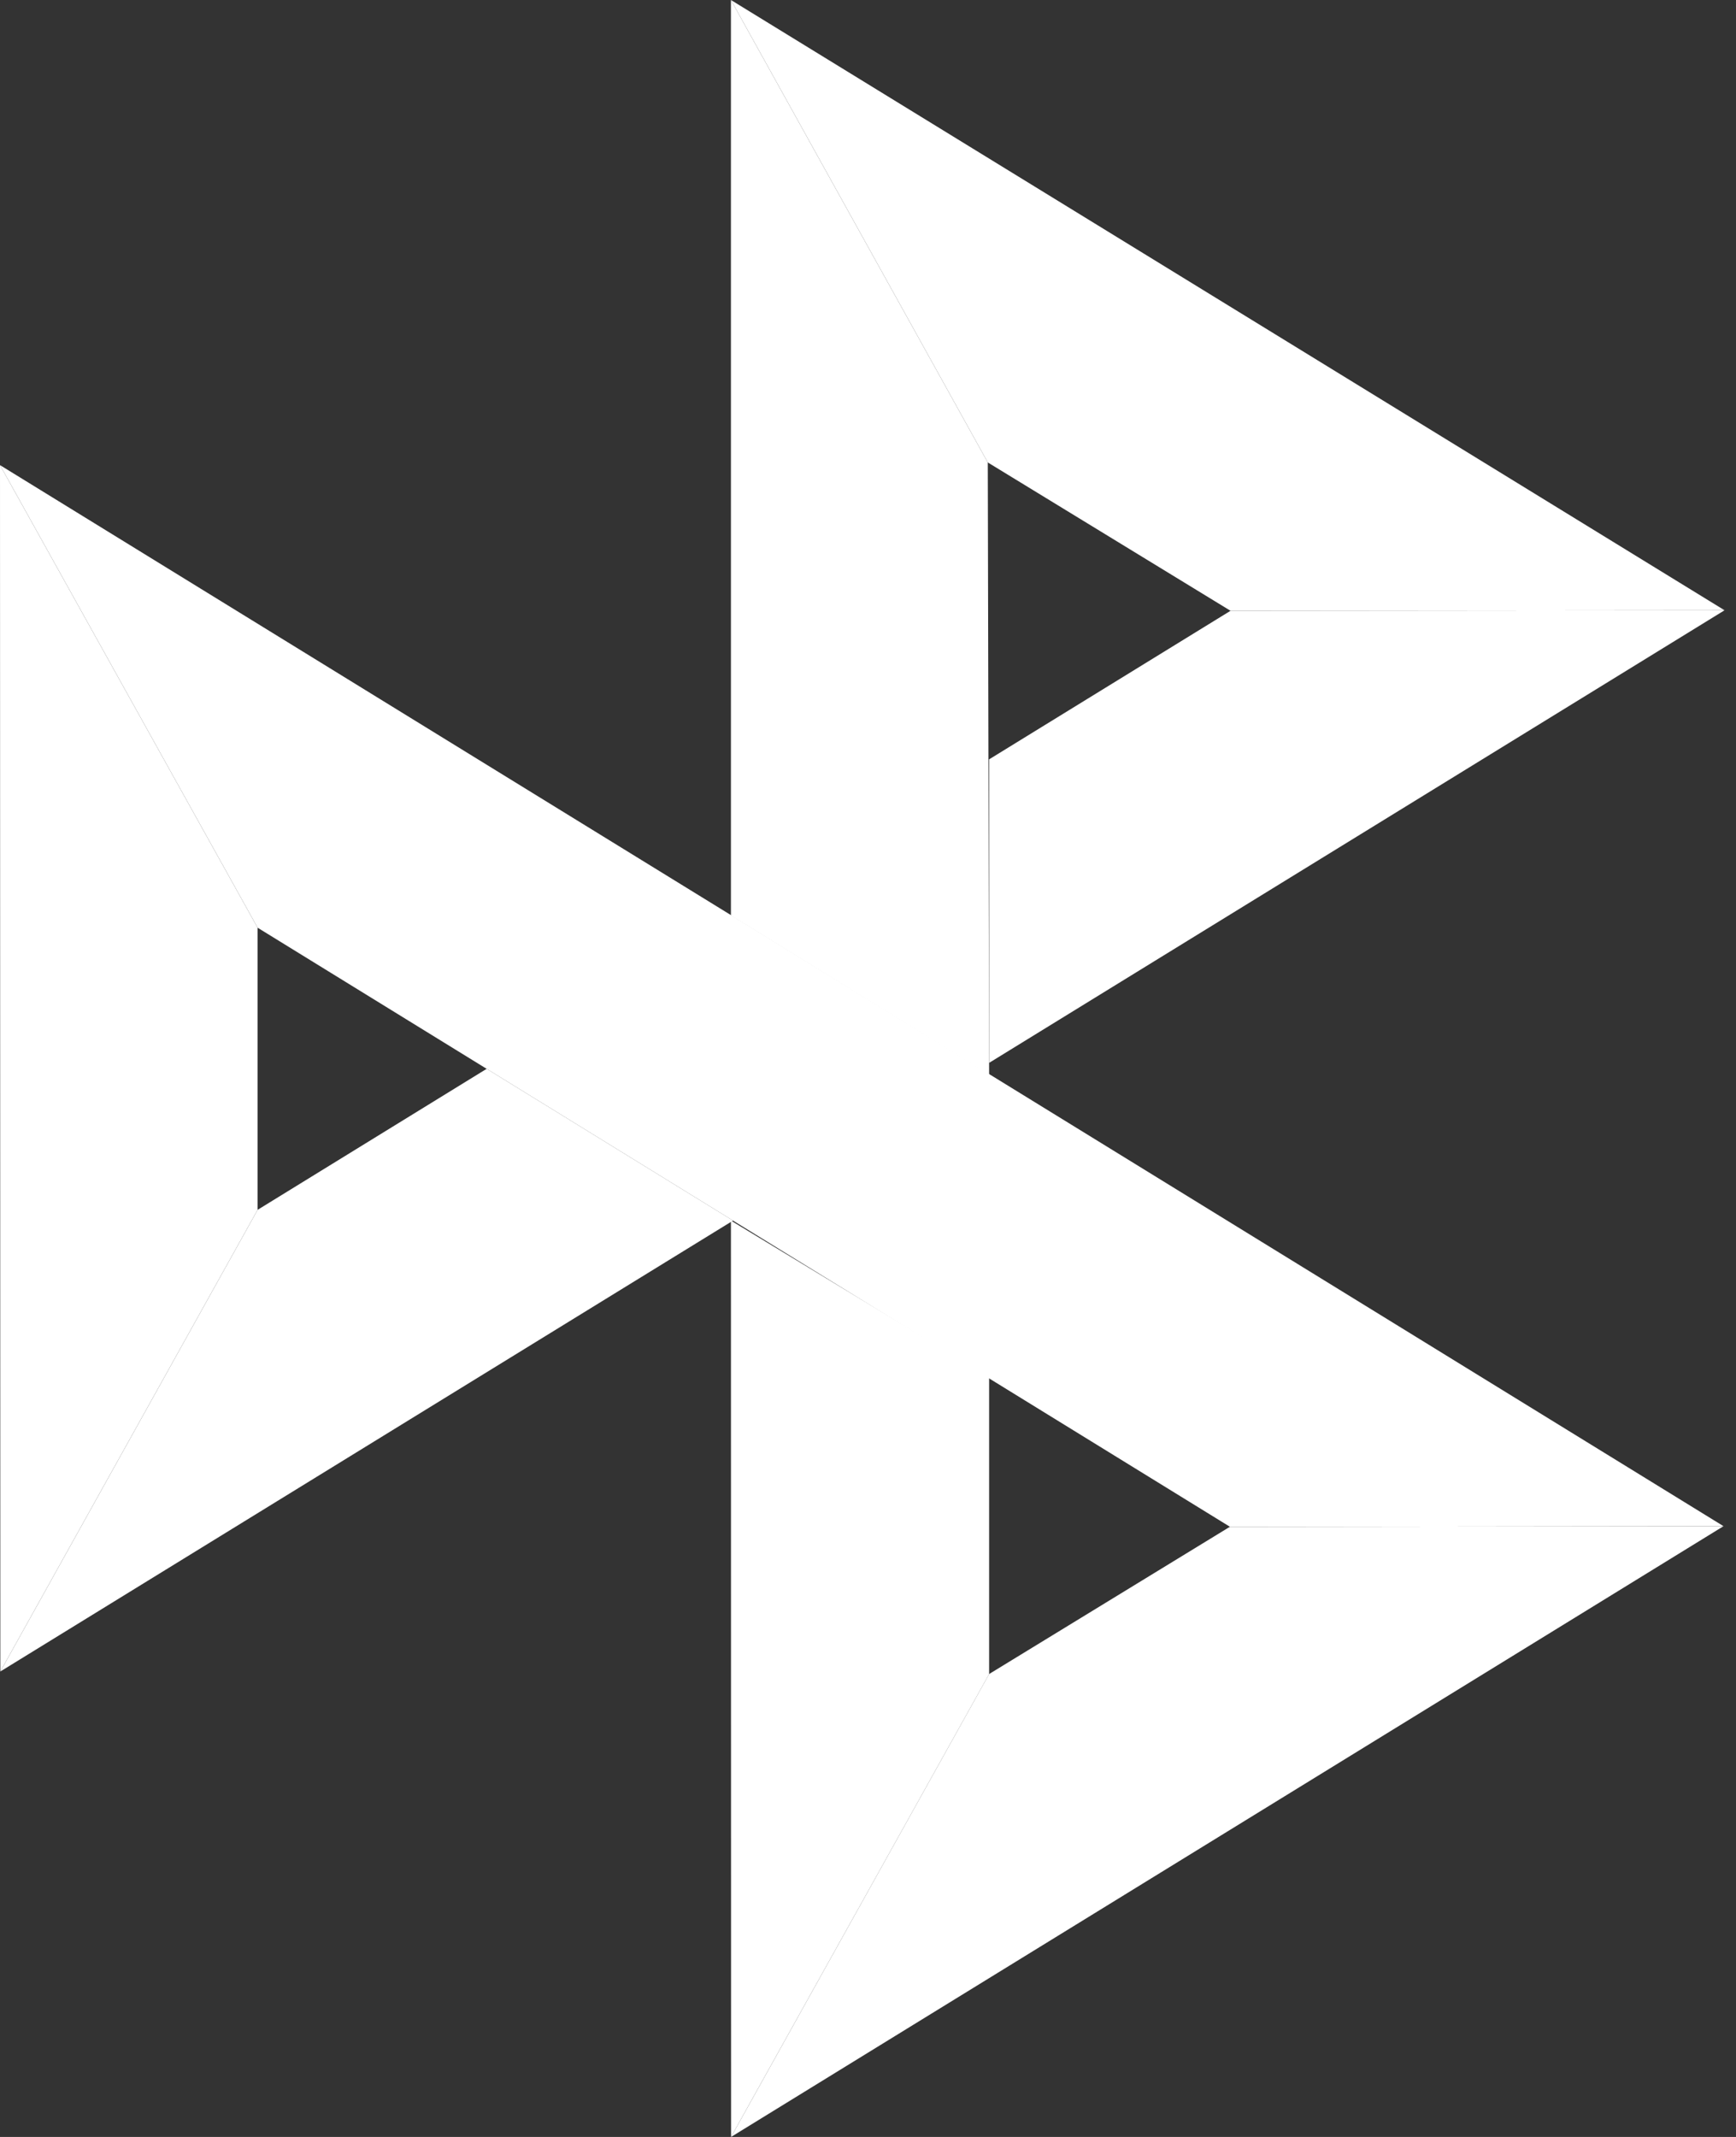
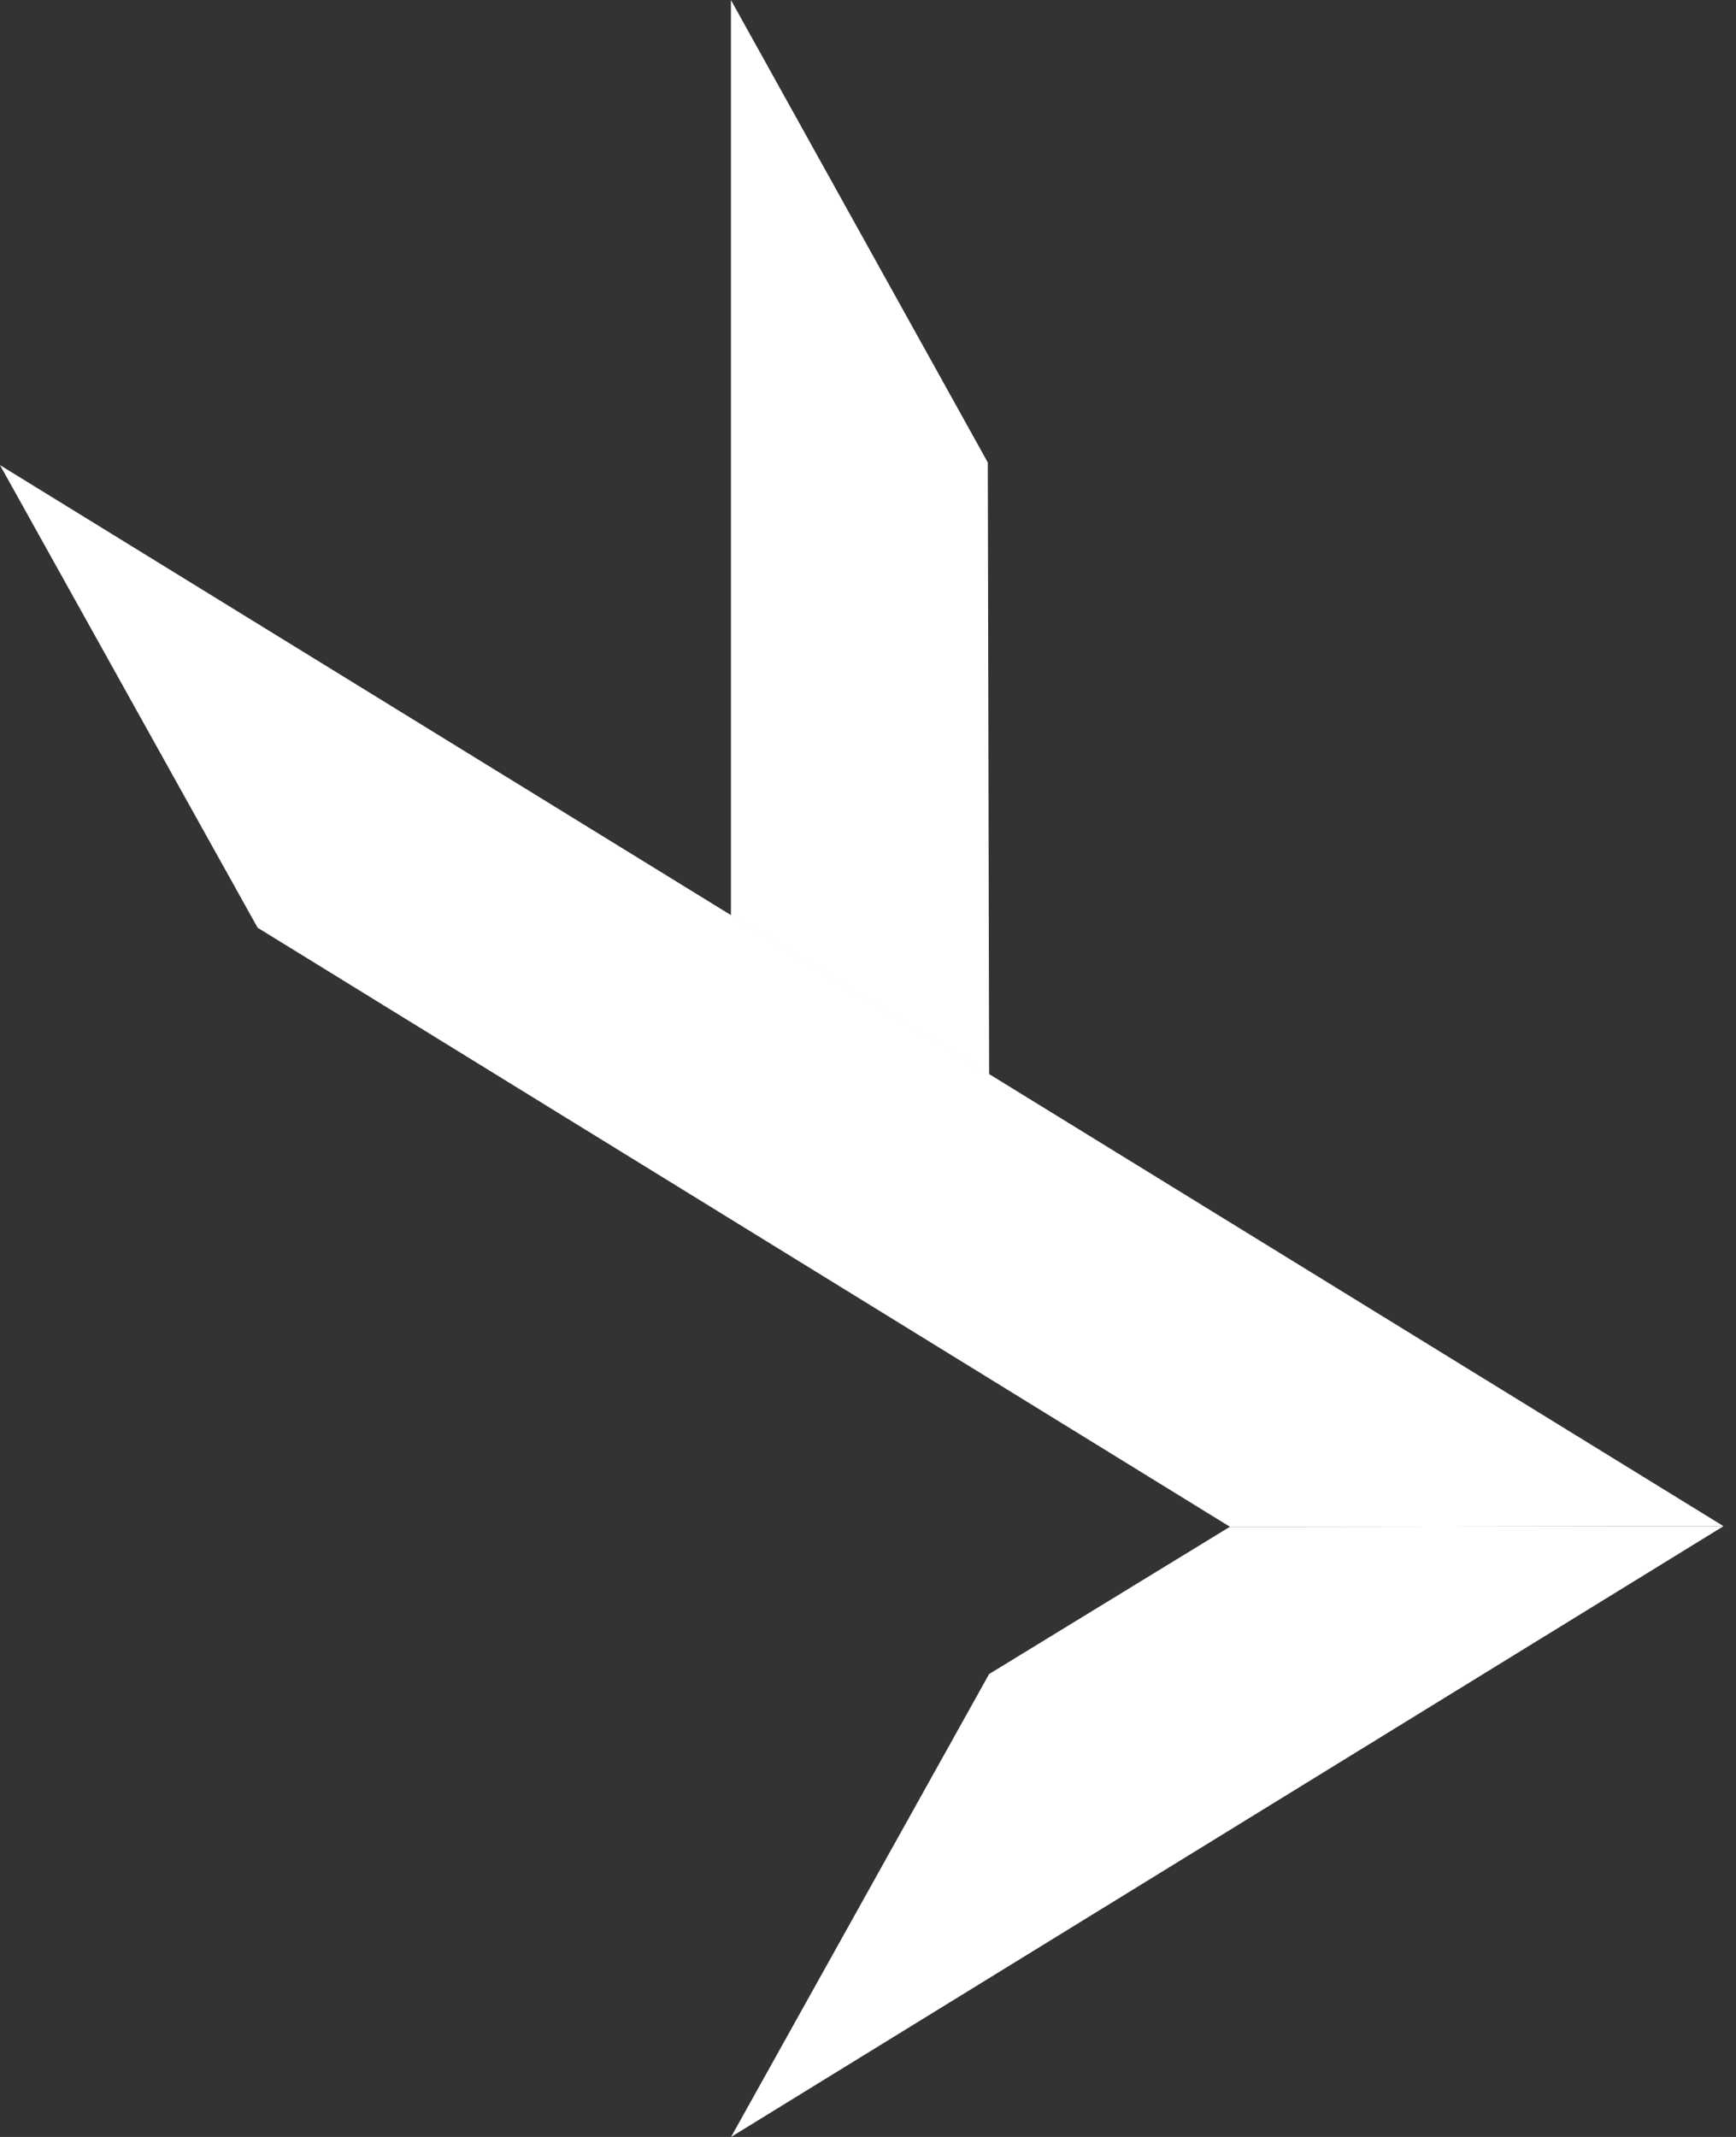
<svg xmlns="http://www.w3.org/2000/svg" width="26" height="32" viewBox="0 0 26 32" fill="none">
  <rect x="0" y="0" width="26" height="32" fill="#333333" stroke="none" />
-   <path d="M0 6.965L3.858 13.892V18.117L0.005 25.03L0 6.965Z" fill="white" />
-   <path d="M14.814 11.371L18.43 9.146L25.828 9.139L14.814 15.916V11.371Z" fill="white" />
  <path d="M14.794 6.925L14.814 16.095L10.947 13.709V0L14.794 6.925Z" fill="white" />
-   <path d="M25.829 9.139L18.429 9.146L14.794 6.925L10.947 0L25.829 9.139Z" fill="white" />
-   <path d="M14.814 25.069V20.619L10.947 18.278L10.949 32L14.814 25.069Z" fill="white" />
  <path d="M18.421 22.863L3.858 13.892L0 6.965L25.813 22.854L18.421 22.863Z" fill="white" />
  <path d="M10.949 32L14.814 25.068L18.42 22.863L25.813 22.854L10.949 32Z" fill="white" />
-   <path d="M0.005 25.03L10.979 18.278L7.289 16.005L3.858 18.117L0.005 25.03Z" fill="white" />
</svg>